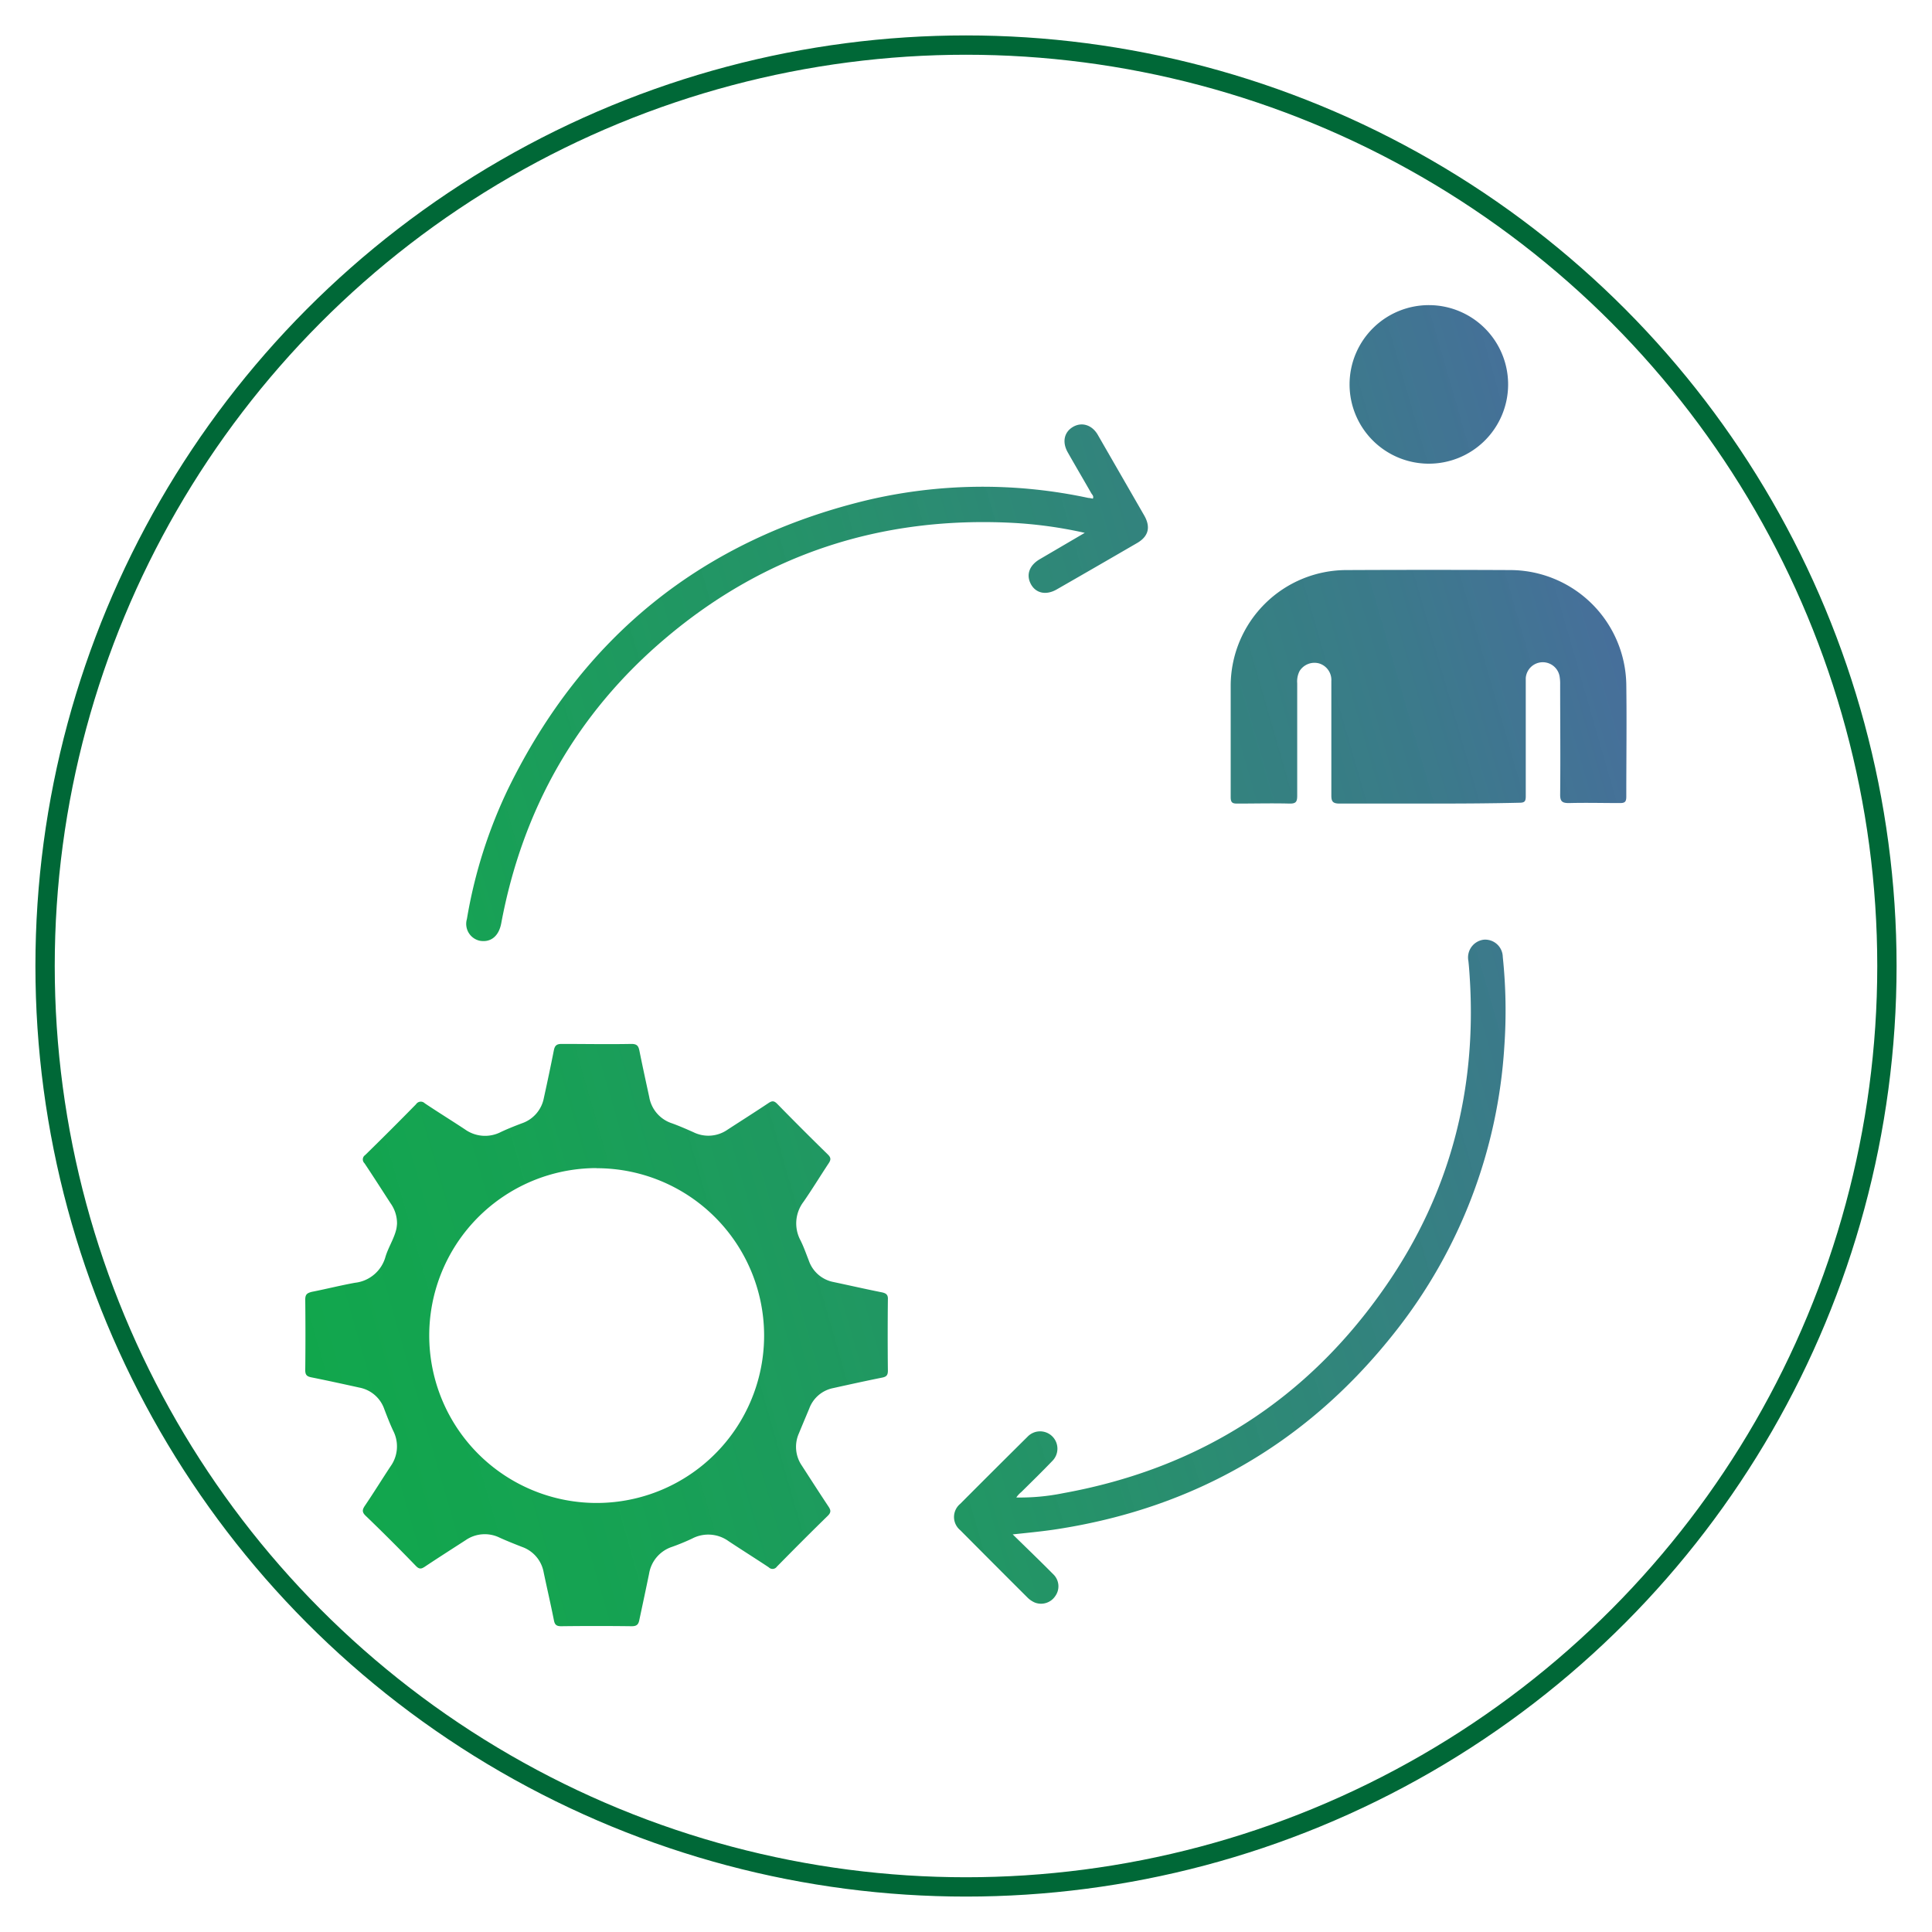
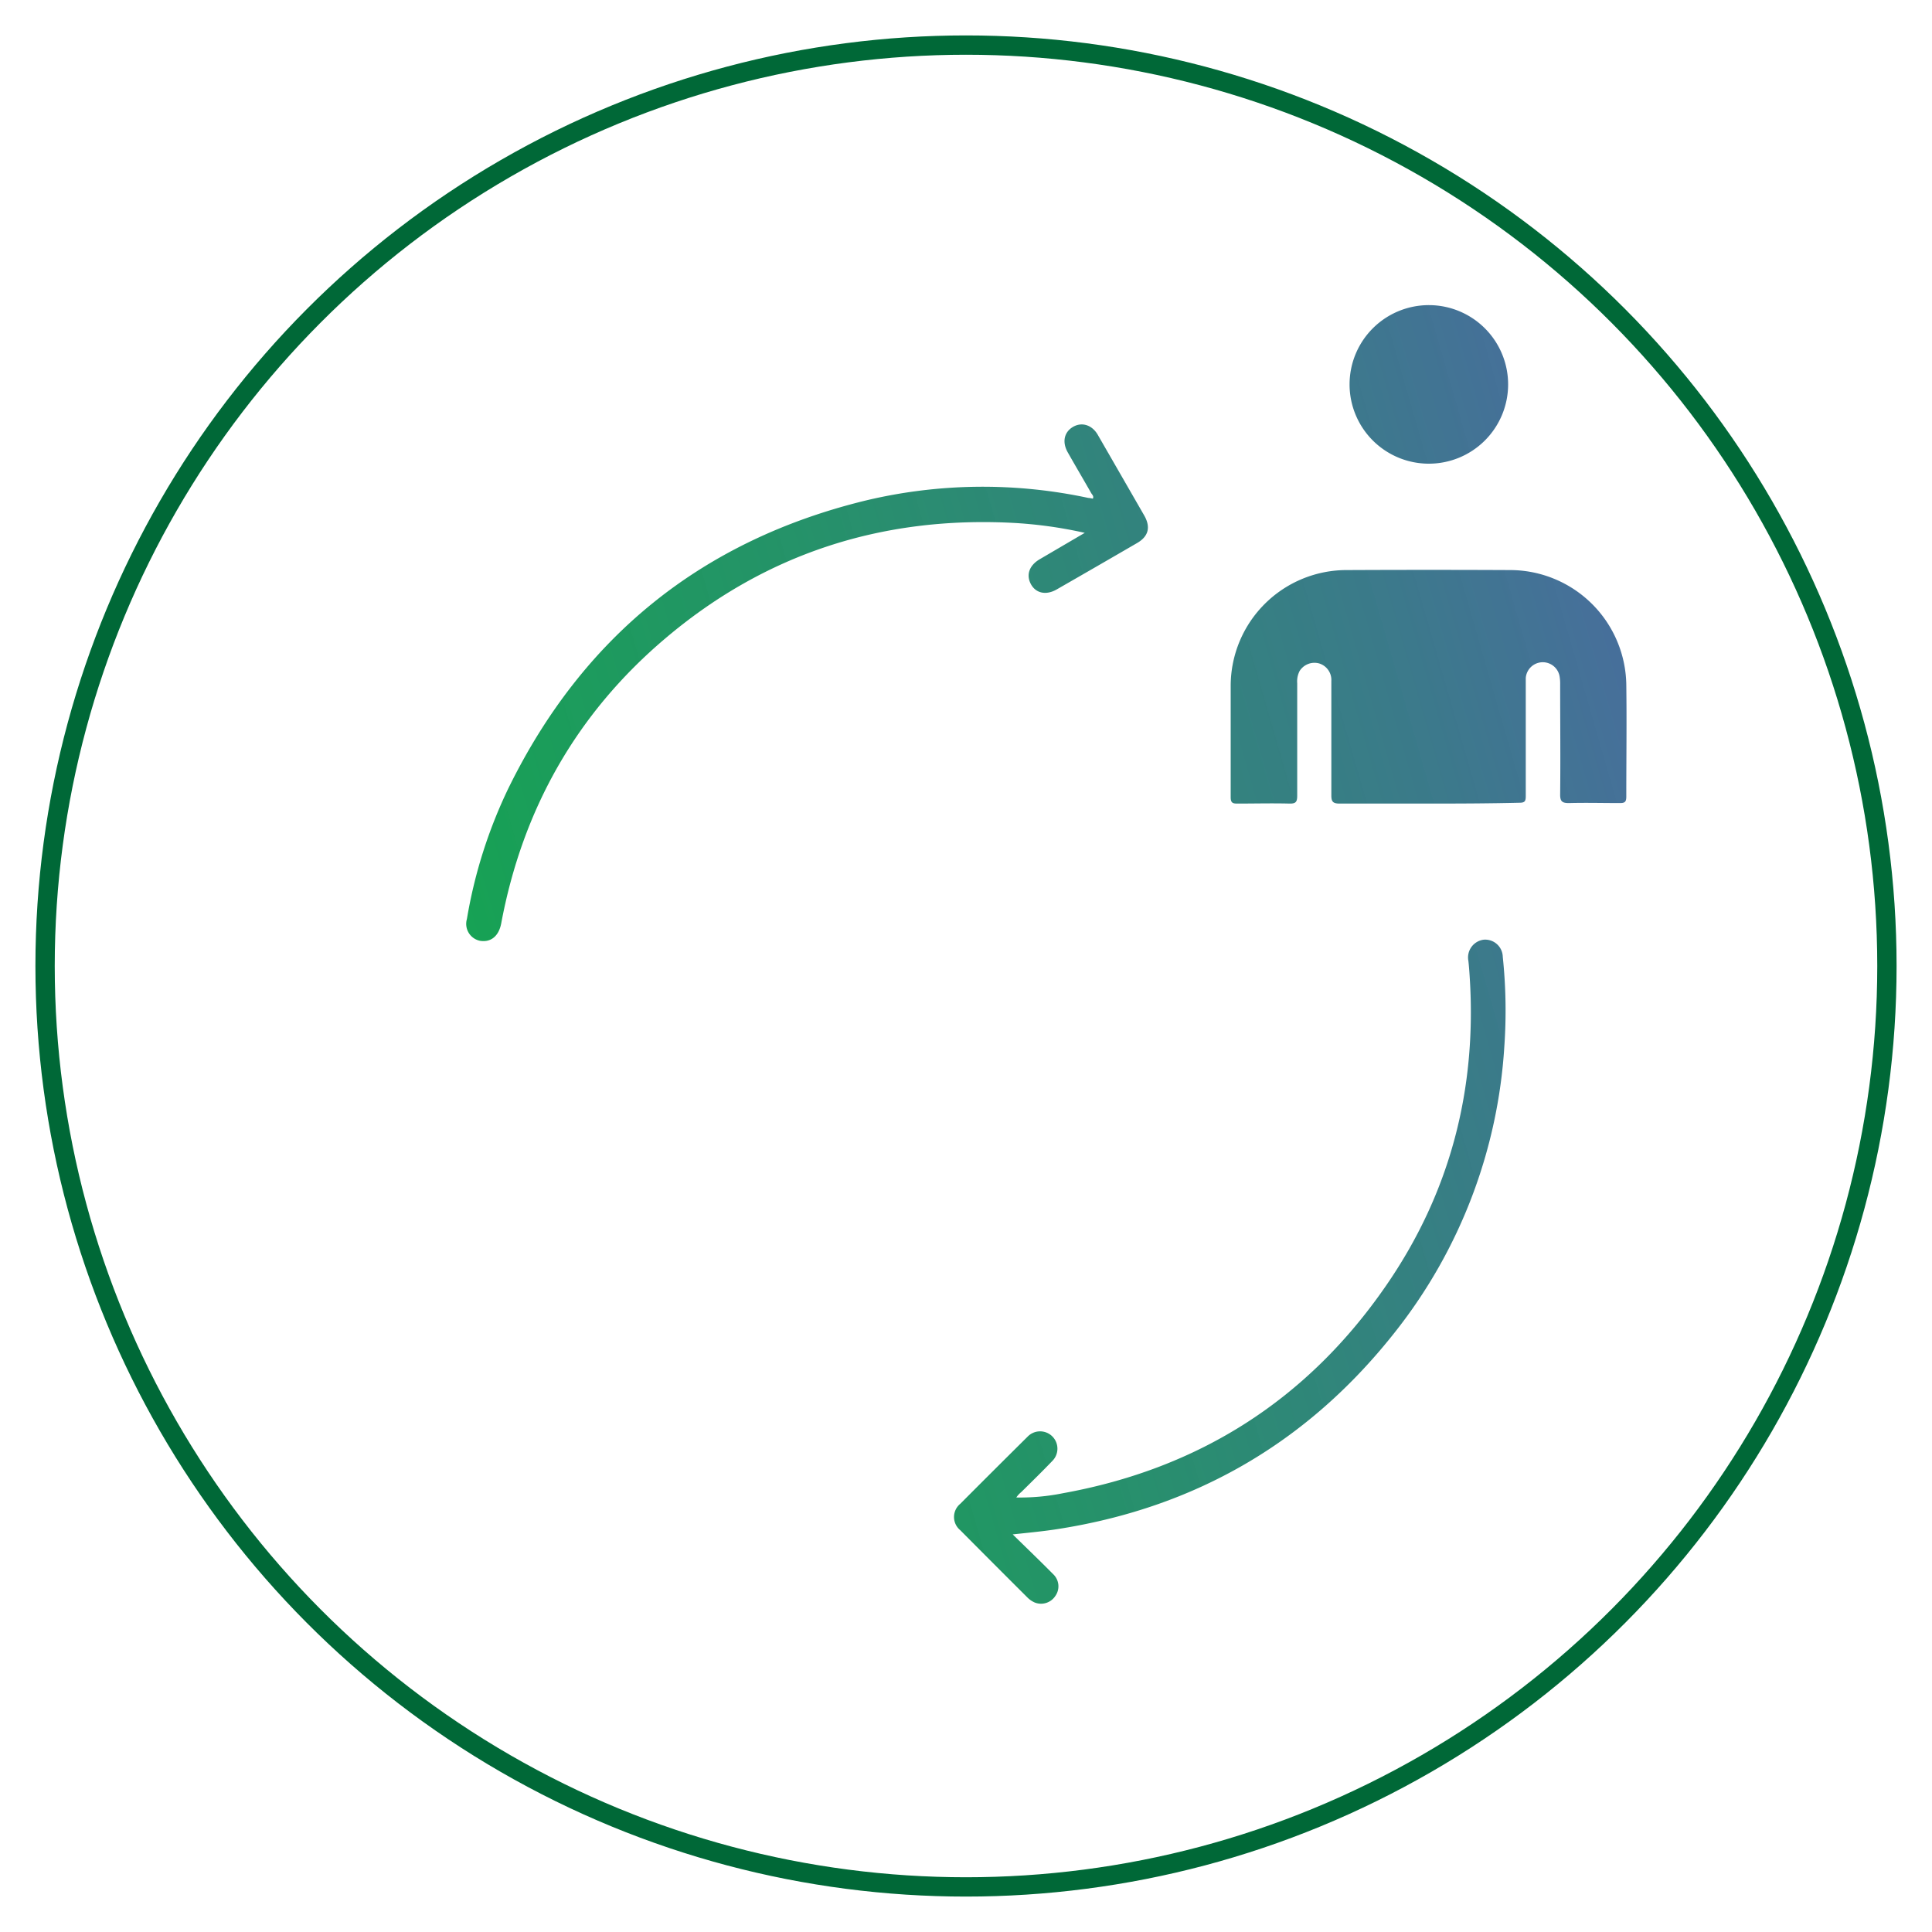
<svg xmlns="http://www.w3.org/2000/svg" xmlns:xlink="http://www.w3.org/1999/xlink" id="Layer_1" data-name="Layer 1" viewBox="0 0 300 300">
  <defs>
    <style>.cls-1{fill:none;stroke:#006837;stroke-miterlimit:10;stroke-width:3px;}.cls-2{fill:url(#linear-gradient);}.cls-3{fill:url(#linear-gradient-2);}.cls-4{fill:url(#linear-gradient-3);}.cls-5{fill:url(#linear-gradient-4);}.cls-6{fill:url(#linear-gradient-5);}</style>
    <linearGradient id="linear-gradient" x1="43.23" y1="221.58" x2="300.23" y2="147.58" gradientUnits="userSpaceOnUse">
      <stop offset="0" stop-color="#10a74b" />
      <stop offset="0.18" stop-color="#14a152" stop-opacity="0.99" />
      <stop offset="0.43" stop-color="#1e8f64" stop-opacity="0.97" />
      <stop offset="0.74" stop-color="#2e7282" stop-opacity="0.94" />
      <stop offset="1" stop-color="#3f54a1" stop-opacity="0.9" />
    </linearGradient>
    <linearGradient id="linear-gradient-2" x1="26.93" y1="164.96" x2="283.93" y2="90.96" xlink:href="#linear-gradient" />
    <linearGradient id="linear-gradient-3" x1="48.52" y1="239.97" x2="305.52" y2="165.97" xlink:href="#linear-gradient" />
    <linearGradient id="linear-gradient-4" x1="18.5" y1="135.69" x2="275.5" y2="61.69" xlink:href="#linear-gradient" />
    <linearGradient id="linear-gradient-5" x1="13.87" y1="119.61" x2="270.87" y2="45.61" xlink:href="#linear-gradient" />
  </defs>
  <title>Change Management and Tech</title>
  <circle class="cls-1" cx="150" cy="150" r="143" />
-   <path class="cls-2" d="M61.65,190a5.37,5.37,0,0,0-1-3.15c-1.35-2.08-2.68-4.17-4.06-6.23a.81.81,0,0,1,.11-1.26q4-3.91,7.9-7.89a.88.88,0,0,1,1.36-.15c2.06,1.38,4.17,2.68,6.24,4.05a5.36,5.36,0,0,0,5.61.39c1.05-.49,2.13-.92,3.22-1.33a5.17,5.17,0,0,0,3.42-3.94C85,168,85.51,165.58,86,163.1c.15-.77.46-1,1.22-1,3.61,0,7.21.07,10.82,0,.9,0,1.1.34,1.25,1.07.48,2.39,1,4.77,1.52,7.16a5.22,5.22,0,0,0,3.54,4.1c1.13.41,2.23.89,3.33,1.38a5.21,5.21,0,0,0,5.3-.4c2.11-1.37,4.24-2.72,6.34-4.12.55-.37.87-.39,1.36.11q3.91,4,7.89,7.89c.49.49.46.82.09,1.37-1.32,2-2.54,4-3.88,5.94a5.55,5.55,0,0,0-.48,6c.5,1,.87,2.07,1.28,3.11a5.07,5.07,0,0,0,3.84,3.36c2.5.53,5,1.1,7.5,1.6.68.14,1,.38.95,1.13q-.06,5.53,0,11.05c0,.69-.23.93-.87,1.06-2.54.51-5.08,1.07-7.61,1.63a5,5,0,0,0-3.73,3.18c-.54,1.29-1.08,2.57-1.61,3.86a5.15,5.15,0,0,0,.46,5c1.37,2.12,2.73,4.24,4.12,6.33.37.55.47.91-.09,1.46-2.67,2.6-5.29,5.24-7.9,7.89a.82.82,0,0,1-1.27.11c-2.07-1.37-4.17-2.69-6.24-4.06a5.38,5.38,0,0,0-5.62-.42c-1,.48-2.06.91-3.11,1.29a5.28,5.28,0,0,0-3.61,4.18c-.49,2.39-1,4.77-1.51,7.16-.14.73-.4,1-1.2,1q-5.47-.07-10.94,0c-.74,0-1-.24-1.13-.93-.49-2.47-1.06-4.92-1.58-7.39a5.15,5.15,0,0,0-3.38-4c-1.15-.45-2.31-.91-3.44-1.42a5.23,5.23,0,0,0-5.31.38c-2.12,1.37-4.24,2.72-6.34,4.12-.54.36-.86.41-1.37-.11q-3.86-4-7.82-7.81c-.58-.56-.52-.94-.11-1.55,1.36-2,2.65-4.1,4-6.14a5.31,5.31,0,0,0,.39-5.51c-.51-1.09-.94-2.21-1.37-3.33a5.1,5.1,0,0,0-3.85-3.36c-2.5-.55-5-1.1-7.5-1.6-.7-.14-.94-.4-.93-1.14q.06-5.47,0-10.94c0-.81.3-1,1-1.19,2.24-.44,4.46-1,6.71-1.41a5.55,5.55,0,0,0,4.75-4.05c.45-1.48,1.34-2.8,1.69-4.32A6.68,6.68,0,0,0,61.65,190Zm31-8.62a26,26,0,1,0,26,25.73A26,26,0,0,0,92.62,181.4Z" />
  <path class="cls-3" d="M221.87,124.78c-4.61,0-9.23,0-13.84,0-1.12,0-1.31-.35-1.3-1.36,0-5.89,0-11.79,0-17.68a2.68,2.68,0,0,0-1.92-2.73,2.73,2.73,0,0,0-3,1.17,3.5,3.5,0,0,0-.38,1.91c0,5.82,0,11.63,0,17.45,0,.94-.18,1.26-1.19,1.24-2.71-.07-5.43,0-8.14,0-.71,0-1-.14-1-1,0-5.78,0-11.55,0-17.33a18,18,0,0,1,18.05-17.93q12.73-.06,25.47,0a18.07,18.07,0,0,1,17.91,17.74c.08,5.81,0,11.63,0,17.44,0,.83-.24,1-1,1-2.64,0-5.27-.07-7.91,0-1,0-1.37-.22-1.36-1.32.06-5.7,0-11.4,0-17.1a6.74,6.74,0,0,0-.09-1.27,2.65,2.65,0,0,0-5.25.27c0,.58,0,1.16,0,1.74,0,5.54,0,11.09,0,16.63,0,.8-.19,1-1,1C231.26,124.76,226.56,124.78,221.87,124.78Z" />
  <path class="cls-4" d="M157.25,238.26c2.26,2.21,4.3,4.17,6.29,6.18a2.59,2.59,0,0,1,.32,3.4,2.65,2.65,0,0,1-3.18,1,3.69,3.69,0,0,1-1.14-.78q-5.23-5.21-10.43-10.45a2.65,2.65,0,0,1,0-4.1q5.21-5.23,10.46-10.43a2.69,2.69,0,1,1,3.87,3.74c-1.58,1.65-3.22,3.25-4.85,4.86a3.93,3.93,0,0,0-.78.85,33.56,33.56,0,0,0,7.28-.67c21.11-3.82,37.89-14.51,50.07-32.13,10-14.43,14.2-30.57,13.05-48.09-.05-.81-.11-1.62-.2-2.43a2.78,2.78,0,0,1,2.34-3.29,2.73,2.73,0,0,1,3,2.66,80.22,80.22,0,0,1,.24,13.94,79.32,79.32,0,0,1-16.86,44.18q-20.33,25.9-53,30.81C161.77,237.8,159.69,238,157.25,238.26Z" />
  <path class="cls-5" d="M168.44,82.74a67.2,67.2,0,0,0-11.37-1.56c-20.2-1-38.22,4.81-53.69,17.89-13.8,11.66-22.23,26.55-25.55,44.31-.38,2-1.63,3-3.33,2.7a2.68,2.68,0,0,1-2-3.37A75.39,75.39,0,0,1,79,122.29c11.53-23.45,30-38.36,55.38-44.56A78.25,78.25,0,0,1,169,77.32c.22,0,.45.07.7.11.18-.4-.11-.61-.25-.85-1.21-2.12-2.45-4.22-3.65-6.34-.9-1.59-.57-3.14.81-3.95s3-.32,3.9,1.31L177.65,80c1.06,1.83.71,3.28-1.08,4.32q-6.23,3.62-12.49,7.21c-1.64.94-3.23.6-4-.82s-.28-2.91,1.38-3.88Z" />
  <path class="cls-6" d="M221.8,72a12.31,12.31,0,1,1,12.38-12.21A12.31,12.31,0,0,1,221.8,72Z" />
</svg>